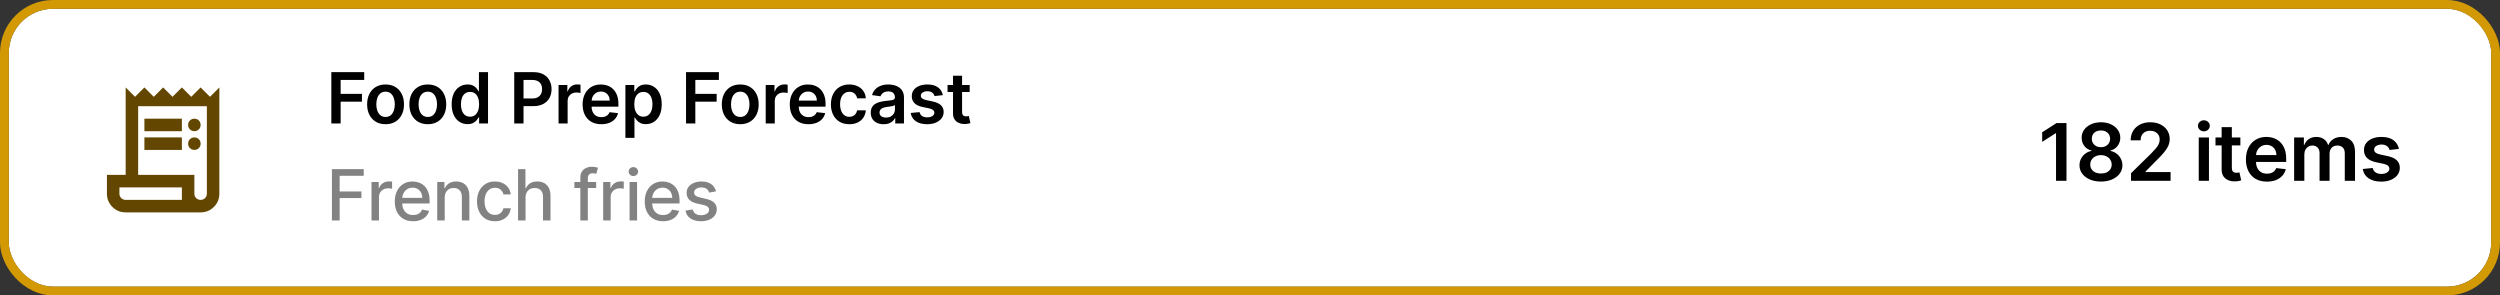
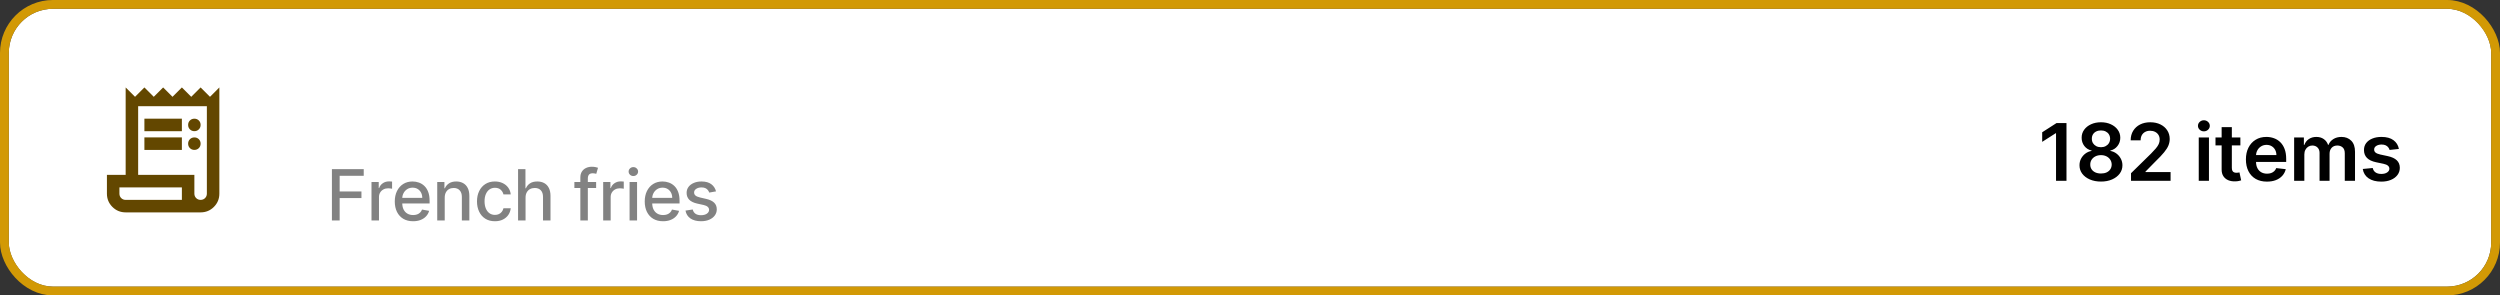
<svg xmlns="http://www.w3.org/2000/svg" width="567" height="67" viewBox="0 0 567 67" fill="none">
  <rect x="0" y="0" width="567" height="67" fill="#333333" stroke="none" />
  <rect x="2" y="2" width="563" height="63" rx="10" fill="white" />
  <rect x="1" y="1" width="565" height="65" rx="11" stroke="#E3A400" stroke-opacity="0.9" stroke-width="2" />
-   <path d="M75.148 28V16.364H82.602V18.131H77.256V21.29H82.091V23.057H77.256V28H75.148ZM87.444 28.171C86.592 28.171 85.853 27.983 85.228 27.608C84.603 27.233 84.118 26.708 83.774 26.034C83.433 25.36 83.262 24.572 83.262 23.671C83.262 22.769 83.433 21.979 83.774 21.301C84.118 20.623 84.603 20.097 85.228 19.722C85.853 19.347 86.592 19.159 87.444 19.159C88.296 19.159 89.035 19.347 89.66 19.722C90.285 20.097 90.768 20.623 91.109 21.301C91.454 21.979 91.626 22.769 91.626 23.671C91.626 24.572 91.454 25.36 91.109 26.034C90.768 26.708 90.285 27.233 89.66 27.608C89.035 27.983 88.296 28.171 87.444 28.171ZM87.455 26.523C87.918 26.523 88.304 26.396 88.615 26.142C88.925 25.884 89.156 25.54 89.308 25.108C89.463 24.676 89.541 24.195 89.541 23.665C89.541 23.131 89.463 22.648 89.308 22.216C89.156 21.78 88.925 21.434 88.615 21.176C88.304 20.919 87.918 20.79 87.455 20.79C86.982 20.79 86.588 20.919 86.274 21.176C85.963 21.434 85.73 21.78 85.575 22.216C85.423 22.648 85.347 23.131 85.347 23.665C85.347 24.195 85.423 24.676 85.575 25.108C85.73 25.54 85.963 25.884 86.274 26.142C86.588 26.396 86.982 26.523 87.455 26.523ZM97.024 28.171C96.172 28.171 95.433 27.983 94.808 27.608C94.183 27.233 93.699 26.708 93.354 26.034C93.013 25.36 92.843 24.572 92.843 23.671C92.843 22.769 93.013 21.979 93.354 21.301C93.699 20.623 94.183 20.097 94.808 19.722C95.433 19.347 96.172 19.159 97.024 19.159C97.877 19.159 98.615 19.347 99.24 19.722C99.865 20.097 100.348 20.623 100.689 21.301C101.034 21.979 101.206 22.769 101.206 23.671C101.206 24.572 101.034 25.36 100.689 26.034C100.348 26.708 99.865 27.233 99.24 27.608C98.615 27.983 97.877 28.171 97.024 28.171ZM97.036 26.523C97.498 26.523 97.884 26.396 98.195 26.142C98.505 25.884 98.737 25.54 98.888 25.108C99.043 24.676 99.121 24.195 99.121 23.665C99.121 23.131 99.043 22.648 98.888 22.216C98.737 21.78 98.505 21.434 98.195 21.176C97.884 20.919 97.498 20.79 97.036 20.79C96.562 20.79 96.168 20.919 95.854 21.176C95.543 21.434 95.31 21.78 95.155 22.216C95.004 22.648 94.928 23.131 94.928 23.665C94.928 24.195 95.004 24.676 95.155 25.108C95.31 25.54 95.543 25.884 95.854 26.142C96.168 26.396 96.562 26.523 97.036 26.523ZM106.037 28.153C105.351 28.153 104.737 27.977 104.196 27.625C103.654 27.273 103.226 26.761 102.912 26.091C102.597 25.421 102.44 24.606 102.44 23.648C102.44 22.678 102.599 21.86 102.917 21.193C103.239 20.523 103.673 20.017 104.218 19.676C104.764 19.331 105.372 19.159 106.042 19.159C106.554 19.159 106.974 19.246 107.304 19.421C107.633 19.591 107.895 19.797 108.088 20.04C108.281 20.278 108.431 20.504 108.537 20.716H108.622V16.364H110.684V28H108.662V26.625H108.537C108.431 26.837 108.277 27.062 108.076 27.301C107.876 27.536 107.61 27.737 107.281 27.903C106.951 28.07 106.537 28.153 106.037 28.153ZM106.61 26.466C107.046 26.466 107.417 26.349 107.724 26.114C108.031 25.875 108.264 25.544 108.423 25.119C108.582 24.695 108.662 24.201 108.662 23.636C108.662 23.072 108.582 22.581 108.423 22.165C108.268 21.748 108.037 21.424 107.73 21.193C107.427 20.962 107.054 20.847 106.61 20.847C106.152 20.847 105.77 20.966 105.463 21.204C105.156 21.443 104.925 21.773 104.77 22.193C104.614 22.614 104.537 23.095 104.537 23.636C104.537 24.182 104.614 24.669 104.77 25.097C104.929 25.521 105.162 25.856 105.468 26.102C105.779 26.345 106.16 26.466 106.61 26.466ZM116.628 28V16.364H120.991C121.885 16.364 122.635 16.53 123.241 16.864C123.851 17.197 124.311 17.655 124.622 18.239C124.936 18.818 125.094 19.477 125.094 20.216C125.094 20.962 124.936 21.625 124.622 22.204C124.308 22.784 123.844 23.241 123.23 23.574C122.616 23.903 121.861 24.068 120.963 24.068H118.071V22.335H120.679C121.202 22.335 121.63 22.244 121.963 22.062C122.296 21.881 122.542 21.631 122.702 21.312C122.864 20.994 122.946 20.629 122.946 20.216C122.946 19.803 122.864 19.439 122.702 19.125C122.542 18.811 122.294 18.566 121.957 18.392C121.624 18.214 121.194 18.125 120.667 18.125H118.736V28H116.628ZM126.68 28V19.273H128.674V20.727H128.765C128.924 20.224 129.197 19.835 129.583 19.562C129.973 19.286 130.418 19.148 130.918 19.148C131.032 19.148 131.159 19.153 131.299 19.165C131.443 19.172 131.562 19.186 131.657 19.204V21.097C131.57 21.066 131.432 21.04 131.242 21.017C131.057 20.991 130.877 20.977 130.702 20.977C130.327 20.977 129.99 21.059 129.691 21.222C129.396 21.381 129.163 21.602 128.992 21.886C128.822 22.171 128.737 22.498 128.737 22.869V28H126.68ZM136.374 28.171C135.499 28.171 134.743 27.989 134.107 27.625C133.474 27.258 132.987 26.739 132.646 26.068C132.306 25.394 132.135 24.6 132.135 23.688C132.135 22.79 132.306 22.002 132.646 21.324C132.991 20.642 133.472 20.112 134.09 19.733C134.707 19.35 135.432 19.159 136.266 19.159C136.804 19.159 137.311 19.246 137.788 19.421C138.27 19.591 138.694 19.856 139.061 20.216C139.432 20.576 139.724 21.034 139.936 21.591C140.148 22.144 140.254 22.803 140.254 23.568V24.199H133.101V22.812H138.283C138.279 22.419 138.194 22.068 138.027 21.761C137.86 21.451 137.627 21.206 137.328 21.028C137.033 20.85 136.688 20.761 136.294 20.761C135.874 20.761 135.504 20.864 135.186 21.068C134.868 21.269 134.62 21.534 134.442 21.864C134.268 22.189 134.179 22.547 134.175 22.938V24.148C134.175 24.655 134.268 25.091 134.453 25.454C134.639 25.814 134.898 26.091 135.232 26.284C135.565 26.474 135.955 26.568 136.402 26.568C136.701 26.568 136.972 26.526 137.215 26.443C137.457 26.356 137.667 26.229 137.845 26.062C138.023 25.896 138.158 25.689 138.249 25.443L140.169 25.659C140.048 26.167 139.817 26.61 139.476 26.989C139.139 27.364 138.707 27.655 138.181 27.864C137.654 28.068 137.052 28.171 136.374 28.171ZM141.84 31.273V19.273H143.863V20.716H143.982C144.089 20.504 144.238 20.278 144.431 20.04C144.625 19.797 144.886 19.591 145.215 19.421C145.545 19.246 145.965 19.159 146.477 19.159C147.151 19.159 147.759 19.331 148.301 19.676C148.846 20.017 149.278 20.523 149.596 21.193C149.918 21.86 150.079 22.678 150.079 23.648C150.079 24.606 149.922 25.421 149.607 26.091C149.293 26.761 148.865 27.273 148.323 27.625C147.782 27.977 147.168 28.153 146.482 28.153C145.982 28.153 145.568 28.07 145.238 27.903C144.909 27.737 144.643 27.536 144.443 27.301C144.246 27.062 144.092 26.837 143.982 26.625H143.897V31.273H141.84ZM143.857 23.636C143.857 24.201 143.937 24.695 144.096 25.119C144.259 25.544 144.492 25.875 144.795 26.114C145.102 26.349 145.473 26.466 145.909 26.466C146.363 26.466 146.744 26.345 147.051 26.102C147.357 25.856 147.589 25.521 147.744 25.097C147.903 24.669 147.982 24.182 147.982 23.636C147.982 23.095 147.905 22.614 147.75 22.193C147.594 21.773 147.363 21.443 147.056 21.204C146.75 20.966 146.367 20.847 145.909 20.847C145.469 20.847 145.096 20.962 144.789 21.193C144.482 21.424 144.25 21.748 144.09 22.165C143.935 22.581 143.857 23.072 143.857 23.636ZM155.592 28V16.364H163.047V18.131H157.7V21.29H162.535V23.057H157.7V28H155.592ZM167.888 28.171C167.036 28.171 166.297 27.983 165.672 27.608C165.047 27.233 164.563 26.708 164.218 26.034C163.877 25.36 163.707 24.572 163.707 23.671C163.707 22.769 163.877 21.979 164.218 21.301C164.563 20.623 165.047 20.097 165.672 19.722C166.297 19.347 167.036 19.159 167.888 19.159C168.741 19.159 169.479 19.347 170.104 19.722C170.729 20.097 171.212 20.623 171.553 21.301C171.898 21.979 172.07 22.769 172.07 23.671C172.07 24.572 171.898 25.36 171.553 26.034C171.212 26.708 170.729 27.233 170.104 27.608C169.479 27.983 168.741 28.171 167.888 28.171ZM167.9 26.523C168.362 26.523 168.748 26.396 169.059 26.142C169.369 25.884 169.601 25.54 169.752 25.108C169.907 24.676 169.985 24.195 169.985 23.665C169.985 23.131 169.907 22.648 169.752 22.216C169.601 21.78 169.369 21.434 169.059 21.176C168.748 20.919 168.362 20.79 167.9 20.79C167.426 20.79 167.032 20.919 166.718 21.176C166.407 21.434 166.174 21.78 166.019 22.216C165.868 22.648 165.792 23.131 165.792 23.665C165.792 24.195 165.868 24.676 166.019 25.108C166.174 25.54 166.407 25.884 166.718 26.142C167.032 26.396 167.426 26.523 167.9 26.523ZM173.662 28V19.273H175.656V20.727H175.747C175.906 20.224 176.179 19.835 176.565 19.562C176.956 19.286 177.401 19.148 177.901 19.148C178.014 19.148 178.141 19.153 178.281 19.165C178.425 19.172 178.545 19.186 178.639 19.204V21.097C178.552 21.066 178.414 21.04 178.224 21.017C178.039 20.991 177.859 20.977 177.685 20.977C177.31 20.977 176.973 21.059 176.673 21.222C176.378 21.381 176.145 21.602 175.974 21.886C175.804 22.171 175.719 22.498 175.719 22.869V28H173.662ZM183.356 28.171C182.481 28.171 181.725 27.989 181.089 27.625C180.456 27.258 179.97 26.739 179.629 26.068C179.288 25.394 179.117 24.6 179.117 23.688C179.117 22.79 179.288 22.002 179.629 21.324C179.973 20.642 180.454 20.112 181.072 19.733C181.689 19.35 182.415 19.159 183.248 19.159C183.786 19.159 184.293 19.246 184.771 19.421C185.252 19.591 185.676 19.856 186.043 20.216C186.415 20.576 186.706 21.034 186.918 21.591C187.131 22.144 187.237 22.803 187.237 23.568V24.199H180.083V22.812H185.265C185.261 22.419 185.176 22.068 185.009 21.761C184.843 21.451 184.61 21.206 184.311 21.028C184.015 20.85 183.67 20.761 183.276 20.761C182.856 20.761 182.487 20.864 182.168 21.068C181.85 21.269 181.602 21.534 181.424 21.864C181.25 22.189 181.161 22.547 181.157 22.938V24.148C181.157 24.655 181.25 25.091 181.436 25.454C181.621 25.814 181.881 26.091 182.214 26.284C182.547 26.474 182.937 26.568 183.384 26.568C183.684 26.568 183.954 26.526 184.197 26.443C184.439 26.356 184.65 26.229 184.828 26.062C185.006 25.896 185.14 25.689 185.231 25.443L187.151 25.659C187.03 26.167 186.799 26.61 186.458 26.989C186.121 27.364 185.689 27.655 185.163 27.864C184.636 28.068 184.034 28.171 183.356 28.171ZM192.63 28.171C191.758 28.171 191.01 27.979 190.385 27.597C189.764 27.214 189.285 26.686 188.948 26.011C188.614 25.333 188.448 24.553 188.448 23.671C188.448 22.784 188.618 22.002 188.959 21.324C189.3 20.642 189.781 20.112 190.402 19.733C191.027 19.35 191.766 19.159 192.618 19.159C193.326 19.159 193.953 19.29 194.499 19.551C195.048 19.809 195.486 20.174 195.811 20.648C196.137 21.117 196.323 21.667 196.368 22.296H194.402C194.323 21.875 194.133 21.525 193.834 21.244C193.539 20.96 193.143 20.818 192.647 20.818C192.226 20.818 191.857 20.932 191.539 21.159C191.22 21.383 190.972 21.704 190.794 22.125C190.62 22.546 190.533 23.049 190.533 23.636C190.533 24.231 190.62 24.742 190.794 25.171C190.969 25.595 191.213 25.922 191.527 26.153C191.845 26.381 192.219 26.494 192.647 26.494C192.95 26.494 193.22 26.438 193.459 26.324C193.701 26.206 193.904 26.038 194.067 25.818C194.23 25.599 194.342 25.331 194.402 25.017H196.368C196.319 25.634 196.137 26.182 195.823 26.659C195.508 27.133 195.08 27.504 194.539 27.773C193.997 28.038 193.361 28.171 192.63 28.171ZM200.414 28.176C199.861 28.176 199.363 28.078 198.92 27.881C198.481 27.68 198.132 27.384 197.875 26.994C197.621 26.604 197.494 26.123 197.494 25.551C197.494 25.059 197.585 24.651 197.767 24.329C197.949 24.008 198.197 23.75 198.511 23.557C198.825 23.364 199.18 23.218 199.574 23.119C199.971 23.017 200.382 22.943 200.806 22.898C201.318 22.845 201.733 22.797 202.051 22.756C202.369 22.71 202.6 22.642 202.744 22.551C202.892 22.456 202.966 22.311 202.966 22.114V22.079C202.966 21.651 202.839 21.32 202.585 21.085C202.331 20.85 201.966 20.733 201.488 20.733C200.985 20.733 200.585 20.843 200.289 21.062C199.998 21.282 199.801 21.542 199.699 21.841L197.778 21.568C197.93 21.038 198.18 20.595 198.528 20.239C198.877 19.879 199.303 19.61 199.806 19.432C200.31 19.25 200.867 19.159 201.477 19.159C201.897 19.159 202.316 19.208 202.733 19.307C203.149 19.405 203.53 19.568 203.875 19.796C204.219 20.019 204.496 20.324 204.704 20.71C204.916 21.097 205.022 21.579 205.022 22.159V28H203.045V26.801H202.977C202.852 27.044 202.676 27.271 202.449 27.483C202.225 27.691 201.943 27.86 201.602 27.989C201.265 28.114 200.869 28.176 200.414 28.176ZM200.949 26.665C201.361 26.665 201.719 26.583 202.022 26.421C202.325 26.254 202.558 26.034 202.721 25.761C202.888 25.489 202.971 25.191 202.971 24.869V23.841C202.907 23.894 202.797 23.943 202.642 23.989C202.49 24.034 202.32 24.074 202.13 24.108C201.941 24.142 201.753 24.172 201.568 24.199C201.382 24.225 201.221 24.248 201.085 24.267C200.778 24.309 200.503 24.377 200.261 24.472C200.019 24.566 199.827 24.699 199.687 24.869C199.547 25.036 199.477 25.252 199.477 25.517C199.477 25.896 199.615 26.182 199.892 26.375C200.168 26.568 200.52 26.665 200.949 26.665ZM213.834 21.579L211.959 21.784C211.906 21.595 211.813 21.417 211.681 21.25C211.552 21.083 211.378 20.949 211.158 20.847C210.938 20.744 210.67 20.693 210.351 20.693C209.923 20.693 209.563 20.786 209.272 20.972C208.984 21.157 208.842 21.398 208.846 21.693C208.842 21.947 208.935 22.153 209.124 22.312C209.317 22.472 209.635 22.602 210.079 22.704L211.567 23.023C212.393 23.201 213.007 23.483 213.408 23.869C213.813 24.256 214.018 24.761 214.022 25.386C214.018 25.936 213.857 26.421 213.539 26.841C213.224 27.258 212.787 27.583 212.226 27.818C211.666 28.053 211.022 28.171 210.295 28.171C209.226 28.171 208.366 27.947 207.715 27.5C207.063 27.049 206.675 26.422 206.55 25.619L208.556 25.426C208.647 25.82 208.84 26.117 209.135 26.318C209.431 26.519 209.815 26.619 210.289 26.619C210.777 26.619 211.17 26.519 211.465 26.318C211.764 26.117 211.914 25.869 211.914 25.574C211.914 25.324 211.817 25.117 211.624 24.954C211.435 24.792 211.139 24.667 210.738 24.579L209.249 24.267C208.412 24.093 207.793 23.799 207.391 23.386C206.99 22.97 206.791 22.443 206.795 21.807C206.791 21.269 206.937 20.803 207.232 20.409C207.531 20.011 207.946 19.704 208.476 19.489C209.01 19.269 209.626 19.159 210.323 19.159C211.346 19.159 212.151 19.377 212.738 19.812C213.329 20.248 213.694 20.837 213.834 21.579ZM219.922 19.273V20.864H214.905V19.273H219.922ZM216.143 17.182H218.2V25.375C218.2 25.651 218.242 25.864 218.325 26.011C218.412 26.155 218.526 26.254 218.666 26.307C218.806 26.36 218.962 26.386 219.132 26.386C219.261 26.386 219.378 26.377 219.484 26.358C219.594 26.339 219.677 26.322 219.734 26.307L220.081 27.915C219.971 27.953 219.814 27.994 219.609 28.04C219.409 28.085 219.162 28.112 218.871 28.119C218.355 28.134 217.891 28.057 217.479 27.886C217.066 27.712 216.738 27.443 216.496 27.079C216.257 26.716 216.14 26.261 216.143 25.716V17.182Z" fill="black" />
  <path d="M75.278 50V38.364H82.494V39.875H77.034V43.42H81.977V44.926H77.034V50H75.278ZM84.254 50V41.273H85.896V42.659H85.987C86.146 42.189 86.426 41.82 86.828 41.551C87.233 41.278 87.691 41.142 88.203 41.142C88.309 41.142 88.434 41.146 88.578 41.153C88.725 41.161 88.841 41.17 88.924 41.182V42.807C88.856 42.788 88.735 42.767 88.561 42.744C88.386 42.718 88.212 42.705 88.038 42.705C87.636 42.705 87.278 42.79 86.964 42.96C86.653 43.127 86.407 43.36 86.225 43.659C86.043 43.955 85.953 44.292 85.953 44.67V50H84.254ZM93.689 50.176C92.829 50.176 92.089 49.992 91.468 49.625C90.85 49.254 90.373 48.733 90.036 48.062C89.702 47.388 89.536 46.599 89.536 45.693C89.536 44.799 89.702 44.011 90.036 43.33C90.373 42.648 90.843 42.115 91.445 41.733C92.051 41.35 92.759 41.159 93.57 41.159C94.062 41.159 94.54 41.24 95.002 41.403C95.464 41.566 95.879 41.822 96.246 42.17C96.613 42.519 96.903 42.972 97.115 43.528C97.327 44.081 97.433 44.754 97.433 45.545V46.148H90.496V44.875H95.769C95.769 44.428 95.678 44.032 95.496 43.688C95.314 43.339 95.058 43.064 94.729 42.864C94.403 42.663 94.021 42.562 93.581 42.562C93.104 42.562 92.687 42.68 92.331 42.915C91.979 43.146 91.706 43.449 91.513 43.824C91.324 44.195 91.229 44.599 91.229 45.034V46.028C91.229 46.612 91.331 47.108 91.536 47.517C91.744 47.926 92.034 48.239 92.405 48.455C92.776 48.667 93.21 48.773 93.706 48.773C94.028 48.773 94.322 48.727 94.587 48.636C94.852 48.542 95.081 48.401 95.274 48.216C95.468 48.03 95.615 47.801 95.718 47.528L97.326 47.818C97.197 48.292 96.966 48.706 96.632 49.062C96.303 49.415 95.888 49.689 95.388 49.886C94.892 50.08 94.326 50.176 93.689 50.176ZM100.863 44.818V50H99.164V41.273H100.795V42.693H100.903C101.104 42.231 101.418 41.86 101.846 41.58C102.278 41.299 102.822 41.159 103.477 41.159C104.072 41.159 104.592 41.284 105.039 41.534C105.486 41.78 105.833 42.148 106.079 42.636C106.325 43.125 106.449 43.729 106.449 44.449V50H104.75V44.653C104.75 44.021 104.585 43.526 104.255 43.17C103.926 42.811 103.473 42.631 102.897 42.631C102.503 42.631 102.153 42.716 101.846 42.886C101.543 43.057 101.303 43.307 101.125 43.636C100.95 43.962 100.863 44.356 100.863 44.818ZM112.249 50.176C111.404 50.176 110.677 49.985 110.067 49.602C109.461 49.216 108.995 48.684 108.67 48.006C108.344 47.328 108.181 46.551 108.181 45.676C108.181 44.79 108.348 44.008 108.681 43.33C109.014 42.648 109.484 42.115 110.09 41.733C110.696 41.35 111.41 41.159 112.232 41.159C112.895 41.159 113.486 41.282 114.005 41.528C114.524 41.771 114.942 42.112 115.26 42.551C115.582 42.99 115.774 43.504 115.834 44.091H114.181C114.09 43.682 113.882 43.33 113.556 43.034C113.234 42.739 112.802 42.591 112.26 42.591C111.787 42.591 111.372 42.716 111.016 42.966C110.664 43.212 110.389 43.564 110.192 44.023C109.995 44.477 109.897 45.015 109.897 45.636C109.897 46.273 109.993 46.822 110.187 47.284C110.38 47.746 110.652 48.104 111.005 48.358C111.361 48.612 111.779 48.739 112.26 48.739C112.582 48.739 112.874 48.68 113.135 48.562C113.401 48.441 113.622 48.269 113.8 48.045C113.982 47.822 114.109 47.553 114.181 47.239H115.834C115.774 47.803 115.59 48.307 115.283 48.75C114.976 49.193 114.565 49.542 114.05 49.795C113.539 50.049 112.938 50.176 112.249 50.176ZM119.196 44.818V50H117.497V38.364H119.173V42.693H119.281C119.486 42.224 119.798 41.85 120.219 41.574C120.639 41.297 121.188 41.159 121.866 41.159C122.465 41.159 122.988 41.282 123.435 41.528C123.885 41.775 124.234 42.142 124.48 42.631C124.73 43.115 124.855 43.722 124.855 44.449V50H123.156V44.653C123.156 44.013 122.991 43.517 122.662 43.165C122.332 42.809 121.874 42.631 121.287 42.631C120.885 42.631 120.525 42.716 120.207 42.886C119.893 43.057 119.645 43.307 119.463 43.636C119.285 43.962 119.196 44.356 119.196 44.818ZM135.202 41.273V42.636H130.27V41.273H135.202ZM131.622 50V40.261C131.622 39.716 131.742 39.263 131.98 38.903C132.219 38.54 132.535 38.269 132.929 38.091C133.323 37.909 133.751 37.818 134.213 37.818C134.554 37.818 134.846 37.847 135.088 37.903C135.331 37.956 135.511 38.006 135.628 38.051L135.23 39.426C135.151 39.403 135.048 39.377 134.923 39.347C134.798 39.312 134.647 39.295 134.469 39.295C134.056 39.295 133.761 39.398 133.583 39.602C133.408 39.807 133.321 40.102 133.321 40.489V50H131.622ZM136.801 50V41.273H138.443V42.659H138.534C138.693 42.189 138.973 41.82 139.375 41.551C139.78 41.278 140.238 41.142 140.75 41.142C140.856 41.142 140.981 41.146 141.125 41.153C141.272 41.161 141.388 41.17 141.471 41.182V42.807C141.403 42.788 141.282 42.767 141.107 42.744C140.933 42.718 140.759 42.705 140.585 42.705C140.183 42.705 139.825 42.79 139.511 42.96C139.2 43.127 138.954 43.36 138.772 43.659C138.59 43.955 138.5 44.292 138.5 44.67V50H136.801ZM142.787 50V41.273H144.486V50H142.787ZM143.645 39.926C143.35 39.926 143.096 39.828 142.884 39.631C142.676 39.43 142.571 39.191 142.571 38.915C142.571 38.635 142.676 38.396 142.884 38.199C143.096 37.998 143.35 37.898 143.645 37.898C143.941 37.898 144.193 37.998 144.401 38.199C144.613 38.396 144.719 38.635 144.719 38.915C144.719 39.191 144.613 39.43 144.401 39.631C144.193 39.828 143.941 39.926 143.645 39.926ZM150.379 50.176C149.519 50.176 148.779 49.992 148.157 49.625C147.54 49.254 147.063 48.733 146.726 48.062C146.392 47.388 146.226 46.599 146.226 45.693C146.226 44.799 146.392 44.011 146.726 43.33C147.063 42.648 147.532 42.115 148.135 41.733C148.741 41.35 149.449 41.159 150.26 41.159C150.752 41.159 151.229 41.24 151.692 41.403C152.154 41.566 152.568 41.822 152.936 42.17C153.303 42.519 153.593 42.972 153.805 43.528C154.017 44.081 154.123 44.754 154.123 45.545V46.148H147.186V44.875H152.459C152.459 44.428 152.368 44.032 152.186 43.688C152.004 43.339 151.748 43.064 151.419 42.864C151.093 42.663 150.71 42.562 150.271 42.562C149.794 42.562 149.377 42.68 149.021 42.915C148.669 43.146 148.396 43.449 148.203 43.824C148.014 44.195 147.919 44.599 147.919 45.034V46.028C147.919 46.612 148.021 47.108 148.226 47.517C148.434 47.926 148.724 48.239 149.095 48.455C149.466 48.667 149.9 48.773 150.396 48.773C150.718 48.773 151.012 48.727 151.277 48.636C151.542 48.542 151.771 48.401 151.964 48.216C152.157 48.03 152.305 47.801 152.407 47.528L154.015 47.818C153.887 48.292 153.656 48.706 153.322 49.062C152.993 49.415 152.578 49.689 152.078 49.886C151.582 50.08 151.015 50.176 150.379 50.176ZM162.394 43.403L160.854 43.676C160.79 43.479 160.688 43.292 160.547 43.114C160.411 42.936 160.226 42.79 159.991 42.676C159.756 42.562 159.462 42.506 159.11 42.506C158.629 42.506 158.227 42.614 157.905 42.83C157.583 43.042 157.422 43.316 157.422 43.653C157.422 43.945 157.53 44.18 157.746 44.358C157.962 44.536 158.311 44.682 158.792 44.795L160.178 45.114C160.981 45.299 161.58 45.585 161.974 45.972C162.368 46.358 162.565 46.86 162.565 47.477C162.565 48 162.413 48.466 162.11 48.875C161.811 49.28 161.392 49.599 160.854 49.83C160.32 50.061 159.701 50.176 158.996 50.176C158.019 50.176 157.222 49.968 156.604 49.551C155.987 49.131 155.608 48.534 155.468 47.761L157.11 47.511C157.212 47.939 157.422 48.263 157.741 48.483C158.059 48.699 158.474 48.807 158.985 48.807C159.542 48.807 159.987 48.691 160.32 48.46C160.654 48.225 160.82 47.939 160.82 47.602C160.82 47.33 160.718 47.1 160.513 46.915C160.313 46.729 160.004 46.589 159.587 46.494L158.11 46.17C157.296 45.985 156.693 45.689 156.303 45.284C155.917 44.879 155.724 44.365 155.724 43.744C155.724 43.229 155.868 42.778 156.155 42.392C156.443 42.006 156.841 41.705 157.349 41.489C157.856 41.269 158.438 41.159 159.093 41.159C160.036 41.159 160.779 41.364 161.32 41.773C161.862 42.178 162.22 42.722 162.394 43.403Z" fill="#828282" />
  <path d="M28.5 48.167C27.319 48.167 26.316 47.754 25.49 46.927C24.663 46.101 24.25 45.097 24.25 43.917V39.667H28.5V19.833L30.625 21.958L32.75 19.833L34.875 21.958L37 19.833L39.125 21.958L41.25 19.833L43.375 21.958L45.5 19.833L47.625 21.958L49.75 19.833V43.917C49.75 45.097 49.337 46.101 48.51 46.927C47.684 47.754 46.681 48.167 45.5 48.167H28.5ZM45.5 45.333C45.901 45.333 46.238 45.198 46.509 44.926C46.781 44.655 46.917 44.318 46.917 43.917V24.083H31.333V39.667H44.083V43.917C44.083 44.318 44.219 44.655 44.491 44.926C44.762 45.198 45.099 45.333 45.5 45.333ZM32.75 29.75V26.917H41.25V29.75H32.75ZM32.75 34V31.167H41.25V34H32.75ZM44.083 29.75C43.682 29.75 43.346 29.614 43.074 29.343C42.802 29.071 42.667 28.735 42.667 28.333C42.667 27.932 42.802 27.596 43.074 27.324C43.346 27.052 43.682 26.917 44.083 26.917C44.485 26.917 44.821 27.052 45.093 27.324C45.364 27.596 45.5 27.932 45.5 28.333C45.5 28.735 45.364 29.071 45.093 29.343C44.821 29.614 44.485 29.75 44.083 29.75ZM44.083 34C43.682 34 43.346 33.864 43.074 33.593C42.802 33.321 42.667 32.985 42.667 32.583C42.667 32.182 42.802 31.846 43.074 31.574C43.346 31.302 43.682 31.167 44.083 31.167C44.485 31.167 44.821 31.302 45.093 31.574C45.364 31.846 45.5 32.182 45.5 32.583C45.5 32.985 45.364 33.321 45.093 33.593C44.821 33.864 44.485 34 44.083 34ZM28.5 45.333H41.25V42.5H27.083V43.917C27.083 44.318 27.219 44.655 27.491 44.926C27.762 45.198 28.099 45.333 28.5 45.333Z" fill="#634700" />
  <path d="M468.679 27.909V41H466.307V30.217H466.231L463.169 32.173V29.999L466.423 27.909H468.679ZM476.502 41.179C475.552 41.179 474.708 41.019 473.971 40.7C473.238 40.38 472.663 39.943 472.245 39.389C471.832 38.831 471.627 38.198 471.631 37.491C471.627 36.941 471.747 36.436 471.989 35.976C472.232 35.516 472.56 35.132 472.974 34.825C473.391 34.514 473.856 34.316 474.367 34.231V34.141C473.694 33.992 473.148 33.649 472.731 33.112C472.318 32.571 472.113 31.947 472.117 31.239C472.113 30.566 472.3 29.965 472.68 29.437C473.059 28.908 473.579 28.493 474.239 28.19C474.9 27.884 475.654 27.73 476.502 27.73C477.342 27.73 478.09 27.884 478.746 28.19C479.406 28.493 479.926 28.908 480.305 29.437C480.689 29.965 480.881 30.566 480.881 31.239C480.881 31.947 480.67 32.571 480.248 33.112C479.83 33.649 479.291 33.992 478.631 34.141V34.231C479.142 34.316 479.602 34.514 480.011 34.825C480.425 35.132 480.753 35.516 480.996 35.976C481.243 36.436 481.367 36.941 481.367 37.491C481.367 38.198 481.158 38.831 480.74 39.389C480.322 39.943 479.747 40.38 479.014 40.7C478.286 41.019 477.448 41.179 476.502 41.179ZM476.502 39.351C476.992 39.351 477.418 39.268 477.781 39.102C478.143 38.931 478.424 38.693 478.624 38.386C478.825 38.079 478.927 37.725 478.931 37.325C478.927 36.907 478.818 36.538 478.605 36.219C478.396 35.895 478.109 35.641 477.742 35.458C477.38 35.275 476.967 35.183 476.502 35.183C476.033 35.183 475.616 35.275 475.249 35.458C474.883 35.641 474.593 35.895 474.38 36.219C474.171 36.538 474.069 36.907 474.073 37.325C474.069 37.725 474.167 38.079 474.367 38.386C474.568 38.688 474.849 38.925 475.211 39.095C475.577 39.266 476.008 39.351 476.502 39.351ZM476.502 33.387C476.903 33.387 477.256 33.306 477.563 33.144C477.874 32.982 478.119 32.756 478.298 32.467C478.477 32.177 478.569 31.842 478.573 31.463C478.569 31.088 478.479 30.76 478.305 30.479C478.13 30.193 477.887 29.974 477.576 29.82C477.265 29.663 476.907 29.584 476.502 29.584C476.089 29.584 475.724 29.663 475.409 29.82C475.098 29.974 474.855 30.193 474.68 30.479C474.51 30.76 474.427 31.088 474.431 31.463C474.427 31.842 474.512 32.177 474.687 32.467C474.866 32.752 475.111 32.978 475.422 33.144C475.737 33.306 476.097 33.387 476.502 33.387ZM483.314 41V39.287L487.859 34.832C488.293 34.393 488.656 34.003 488.945 33.662C489.235 33.321 489.452 32.991 489.597 32.671C489.742 32.352 489.815 32.011 489.815 31.648C489.815 31.235 489.721 30.881 489.533 30.587C489.346 30.289 489.088 30.059 488.76 29.897C488.432 29.735 488.059 29.654 487.641 29.654C487.211 29.654 486.834 29.744 486.51 29.923C486.186 30.097 485.935 30.347 485.756 30.671C485.581 30.994 485.494 31.38 485.494 31.827H483.237C483.237 30.996 483.427 30.274 483.806 29.66C484.185 29.047 484.707 28.572 485.372 28.235C486.041 27.898 486.808 27.73 487.673 27.73C488.551 27.73 489.322 27.894 489.987 28.222C490.652 28.55 491.168 29 491.534 29.571C491.905 30.142 492.09 30.794 492.09 31.527C492.09 32.017 491.996 32.499 491.809 32.972C491.621 33.445 491.291 33.969 490.818 34.544C490.349 35.119 489.691 35.816 488.843 36.634L486.587 38.929V39.019H492.288V41H483.314ZM498.676 41V31.182H500.99V41H498.676ZM499.839 29.788C499.473 29.788 499.158 29.667 498.893 29.424C498.629 29.177 498.497 28.881 498.497 28.535C498.497 28.186 498.629 27.89 498.893 27.647C499.158 27.4 499.473 27.276 499.839 27.276C500.21 27.276 500.525 27.4 500.785 27.647C501.05 27.89 501.182 28.186 501.182 28.535C501.182 28.881 501.05 29.177 500.785 29.424C500.525 29.667 500.21 29.788 499.839 29.788ZM508.118 31.182V32.972H502.474V31.182H508.118ZM503.867 28.829H506.181V38.047C506.181 38.358 506.228 38.597 506.322 38.763C506.42 38.925 506.548 39.035 506.705 39.095C506.863 39.155 507.038 39.185 507.23 39.185C507.374 39.185 507.507 39.174 507.626 39.153C507.749 39.131 507.843 39.112 507.907 39.095L508.297 40.904C508.173 40.947 507.997 40.994 507.767 41.045C507.541 41.096 507.264 41.126 506.936 41.134C506.356 41.151 505.834 41.064 505.369 40.872C504.905 40.676 504.536 40.374 504.264 39.965C503.995 39.555 503.863 39.044 503.867 38.43V28.829ZM514.14 41.192C513.156 41.192 512.306 40.987 511.59 40.578C510.878 40.165 510.331 39.581 509.947 38.827C509.564 38.068 509.372 37.175 509.372 36.148C509.372 35.139 509.564 34.252 509.947 33.489C510.335 32.722 510.876 32.126 511.571 31.7C512.265 31.269 513.081 31.054 514.019 31.054C514.624 31.054 515.195 31.152 515.732 31.348C516.273 31.54 516.75 31.838 517.164 32.243C517.581 32.648 517.91 33.163 518.148 33.79C518.387 34.412 518.506 35.153 518.506 36.014V36.724H510.459V35.164H516.288C516.284 34.721 516.188 34.327 516 33.981C515.813 33.632 515.551 33.357 515.214 33.157C514.882 32.957 514.494 32.856 514.051 32.856C513.578 32.856 513.162 32.972 512.804 33.202C512.446 33.428 512.167 33.726 511.967 34.097C511.771 34.463 511.671 34.866 511.667 35.305V36.666C511.667 37.237 511.771 37.727 511.98 38.136C512.189 38.541 512.481 38.852 512.856 39.07C513.231 39.283 513.67 39.389 514.172 39.389C514.509 39.389 514.814 39.342 515.086 39.249C515.359 39.151 515.596 39.008 515.796 38.82C515.996 38.633 516.147 38.401 516.25 38.124L518.41 38.367C518.274 38.938 518.014 39.436 517.63 39.862C517.251 40.284 516.765 40.612 516.173 40.847C515.581 41.077 514.903 41.192 514.14 41.192ZM520.31 41V31.182H522.521V32.85H522.636C522.841 32.288 523.18 31.849 523.653 31.533C524.126 31.214 524.69 31.054 525.347 31.054C526.011 31.054 526.572 31.216 527.028 31.54C527.488 31.859 527.812 32.296 527.999 32.85H528.102C528.319 32.305 528.685 31.87 529.201 31.546C529.721 31.218 530.337 31.054 531.048 31.054C531.952 31.054 532.689 31.34 533.26 31.91C533.831 32.481 534.117 33.315 534.117 34.41V41H531.796V34.768C531.796 34.158 531.634 33.713 531.31 33.432C530.987 33.146 530.59 33.004 530.122 33.004C529.563 33.004 529.126 33.178 528.811 33.528C528.5 33.873 528.345 34.322 528.345 34.876V41H526.075V34.672C526.075 34.165 525.922 33.76 525.615 33.457C525.313 33.155 524.916 33.004 524.426 33.004C524.094 33.004 523.791 33.089 523.519 33.259C523.246 33.425 523.028 33.662 522.867 33.969C522.705 34.271 522.624 34.625 522.624 35.03V41H520.31ZM544.07 33.777L541.961 34.007C541.901 33.794 541.797 33.594 541.647 33.406C541.502 33.219 541.306 33.068 541.059 32.952C540.812 32.837 540.51 32.78 540.152 32.78C539.67 32.78 539.265 32.884 538.937 33.093C538.613 33.302 538.453 33.572 538.458 33.905C538.453 34.19 538.558 34.423 538.771 34.602C538.988 34.781 539.346 34.928 539.845 35.043L541.52 35.401C542.449 35.601 543.139 35.918 543.591 36.353C544.047 36.788 544.277 37.356 544.281 38.06C544.277 38.678 544.096 39.223 543.738 39.696C543.384 40.165 542.892 40.531 542.261 40.795C541.63 41.06 540.906 41.192 540.088 41.192C538.886 41.192 537.919 40.94 537.186 40.438C536.453 39.93 536.016 39.225 535.875 38.322L538.132 38.104C538.234 38.548 538.451 38.882 538.784 39.108C539.116 39.334 539.549 39.447 540.081 39.447C540.631 39.447 541.072 39.334 541.404 39.108C541.741 38.882 541.909 38.603 541.909 38.271C541.909 37.989 541.801 37.757 541.583 37.574C541.37 37.391 541.038 37.25 540.586 37.152L538.912 36.8C537.97 36.604 537.273 36.274 536.821 35.81C536.37 35.341 536.146 34.749 536.15 34.033C536.146 33.428 536.31 32.903 536.642 32.46C536.979 32.013 537.446 31.668 538.042 31.425C538.643 31.178 539.336 31.054 540.12 31.054C541.27 31.054 542.176 31.299 542.836 31.789C543.501 32.279 543.912 32.942 544.07 33.777Z" fill="black" />
</svg>